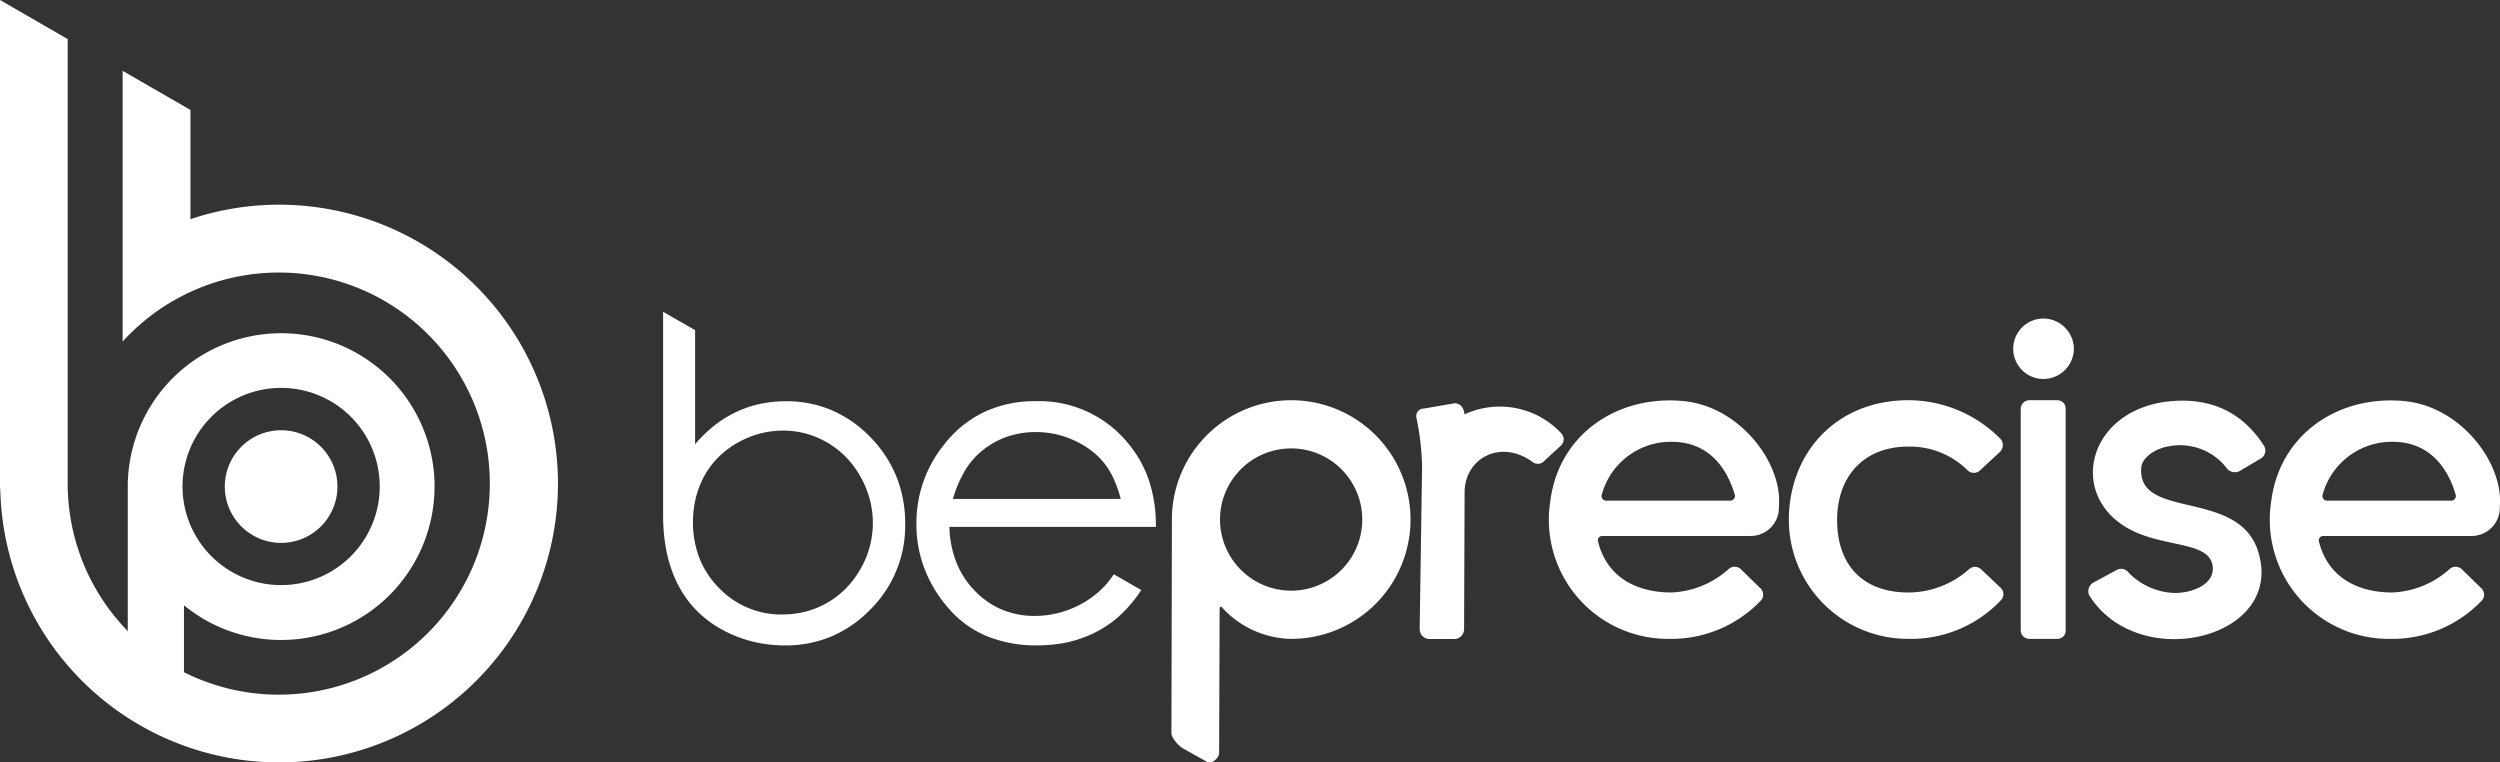
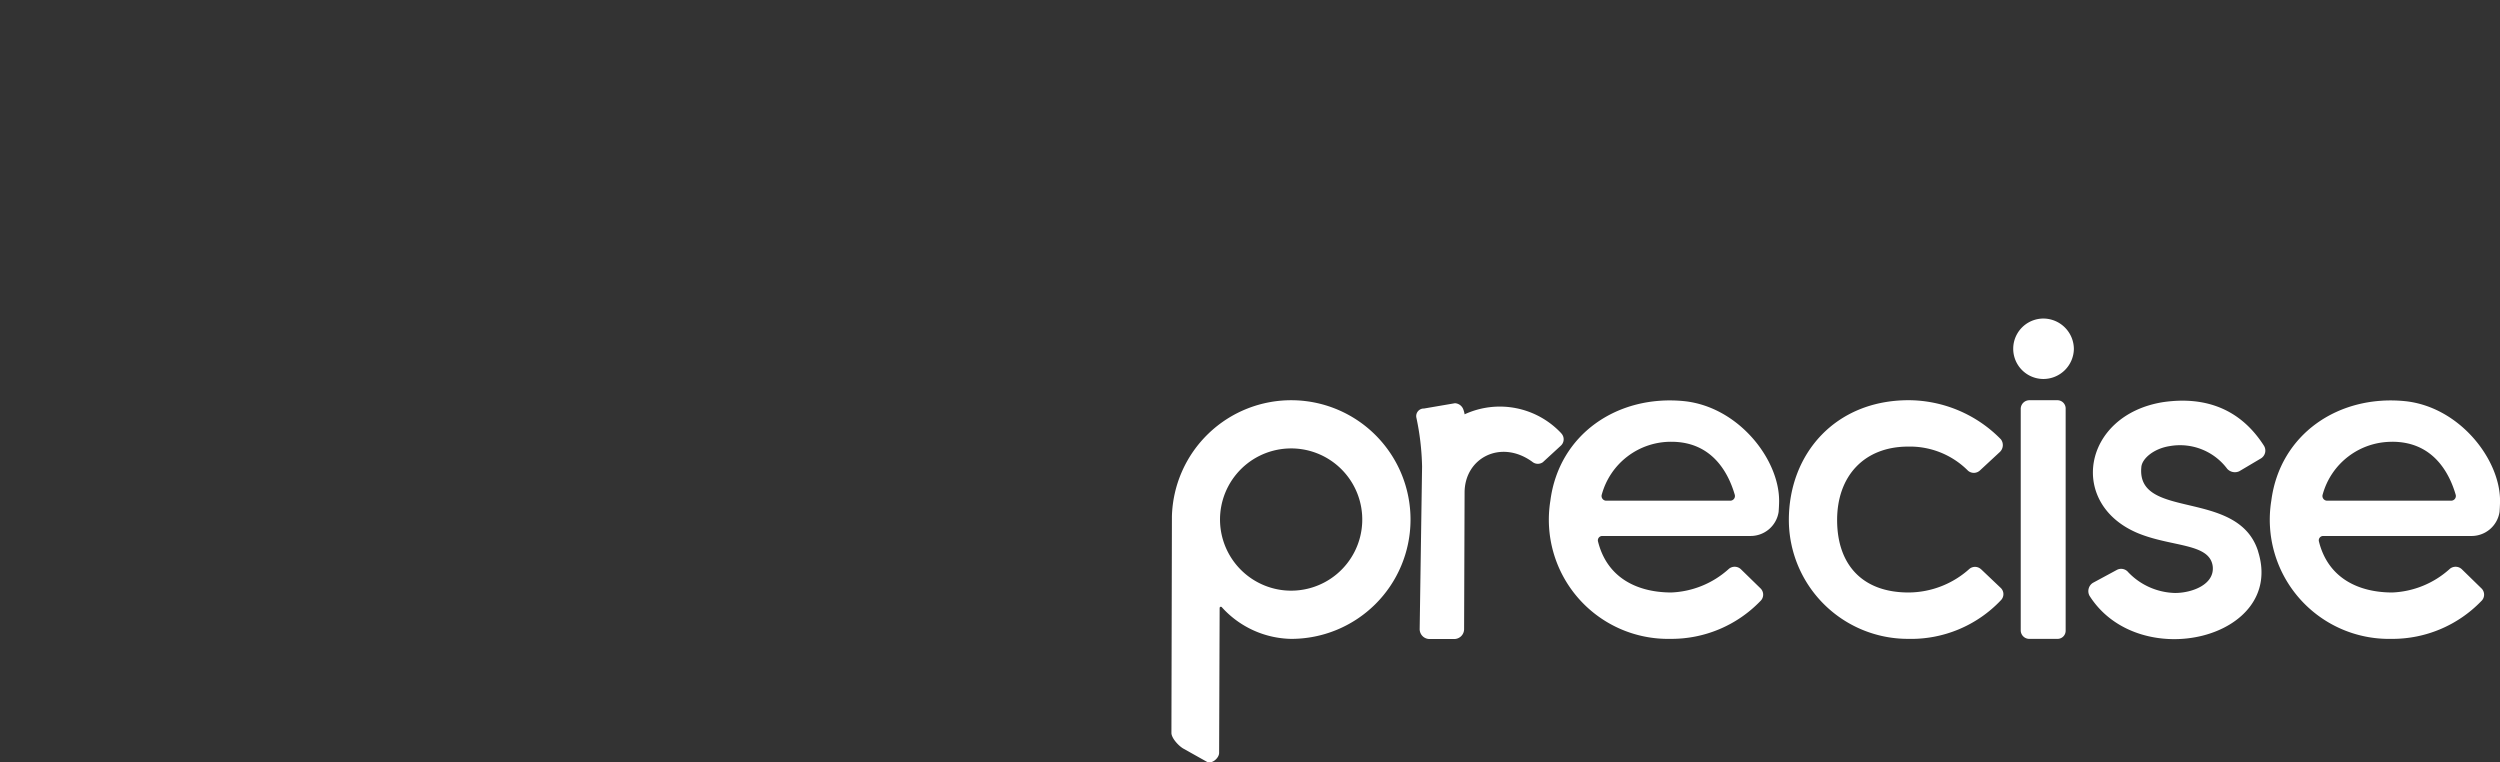
<svg xmlns="http://www.w3.org/2000/svg" width="235.785" height="71.908" viewBox="0 0 235.785 71.908">
  <rect x="0" y="0" width="235.785" height="71.908" fill="#333333" stroke="none" />
  <g id="Group_2090" data-name="Group 2090" transform="translate(-1289.684 -256.865)">
    <g id="Group_1978" data-name="Group 1978" transform="translate(1352.223 286.274)">
-       <path id="Path_1292" data-name="Path 1292" d="M99.521,248.809v-19.18l3.018,1.728v10.76a12.884,12.884,0,0,1,1.661-1.639,10.684,10.684,0,0,1,2.1-1.347,10.292,10.292,0,0,1,2.3-.8,11.6,11.6,0,0,1,2.521-.268,10.859,10.859,0,0,1,4.3.845,11.254,11.254,0,0,1,3.636,2.533,11.448,11.448,0,0,1,2.472,3.737,11.833,11.833,0,0,1,.824,4.456,11.122,11.122,0,0,1-3.316,8.1,11.261,11.261,0,0,1-3.659,2.518,11.11,11.11,0,0,1-4.34.841,12.929,12.929,0,0,1-2.594-.257,12.033,12.033,0,0,1-2.431-.774c-4.684-2.064-6.492-6.286-6.492-11.248Zm11.281,9.362a8.613,8.613,0,0,0,2.226-.285,8.148,8.148,0,0,0,2.034-.853,8.288,8.288,0,0,0,1.741-1.362,8.766,8.766,0,0,0,1.347-1.807,8.854,8.854,0,0,0,.864-2.1,8.694,8.694,0,0,0,0-4.447,9.243,9.243,0,0,0-.869-2.126,8.752,8.752,0,0,0-1.356-1.838,8.271,8.271,0,0,0-1.765-1.383,8.408,8.408,0,0,0-2.023-.853,8.147,8.147,0,0,0-2.155-.285,8.562,8.562,0,0,0-2.207.285,8.917,8.917,0,0,0-2.088.855,8.383,8.383,0,0,0-1.792,1.348,7.9,7.9,0,0,0-1.328,1.752,8.469,8.469,0,0,0-.818,2.077,9.5,9.5,0,0,0-.273,2.306,9.232,9.232,0,0,0,.614,3.42,8.342,8.342,0,0,0,1.841,2.8,8.111,8.111,0,0,0,6.011,2.5Zm28.338,2.186a10.8,10.8,0,0,1-2.045.547,13.772,13.772,0,0,1-2.284.183,12.26,12.26,0,0,1-4.772-.876,9.589,9.589,0,0,1-3.612-2.637,12.561,12.561,0,0,1-2.261-3.733,11.686,11.686,0,0,1-.753-4.191,11.722,11.722,0,0,1,2.558-7.434,10.555,10.555,0,0,1,3.794-3.118,11.23,11.23,0,0,1,4.9-1.041,10.815,10.815,0,0,1,8.94,4.26,10.586,10.586,0,0,1,1.787,3.37,13.6,13.6,0,0,1,.608,4.1v.122H126.522a9.911,9.911,0,0,0,.632,3.288,8.123,8.123,0,0,0,1.748,2.724,7.691,7.691,0,0,0,2.566,1.79,7.931,7.931,0,0,0,3.106.6,8.974,8.974,0,0,0,1.613-.146,9.287,9.287,0,0,0,1.565-.433,8.964,8.964,0,0,0,2.69-1.557,8.2,8.2,0,0,0,1.522-1.7l.063-.094,2.593,1.491-.075.108a12.878,12.878,0,0,1-2.142,2.469,10.562,10.562,0,0,1-3.263,1.909Zm3.541-13.084a11.467,11.467,0,0,0-.638-1.839,7.329,7.329,0,0,0-.921-1.535,6.939,6.939,0,0,0-1.221-1.185,8.478,8.478,0,0,0-1.564-.935,8.689,8.689,0,0,0-1.784-.609,8.535,8.535,0,0,0-1.864-.2,8.213,8.213,0,0,0-2.918.508,7.8,7.8,0,0,0-2.477,1.52,7.177,7.177,0,0,0-1.439,1.844,11.772,11.772,0,0,0-1,2.433Z" transform="translate(-99.52 -229.629)" fill="#fff" fill-rule="evenodd" />
      <path id="Path_1293" data-name="Path 1293" d="M178.514,269.756c0,.5.694,1.238,1.131,1.483l2.22,1.244c.437.245,1.145-.34,1.147-.841l.049-13.671c0-.092.13-.177.228-.046a9.019,9.019,0,0,0,6.516,2.962,11.254,11.254,0,1,0-11.245-11.544l-.046,20.414Zm4.639-19.258a6.708,6.708,0,1,1,5.786,5.786,6.72,6.72,0,0,1-5.786-5.786Zm32.124-9.006a7.929,7.929,0,0,0-9.112-1.784,2.311,2.311,0,0,0-.137-.5.889.889,0,0,0-.775-.547l-2.916.5a.716.716,0,0,0-.729.821,24.336,24.336,0,0,1,.546,4.654l-.227,15.309a.934.934,0,0,0,.956.956h2.278a.934.934,0,0,0,.956-.956l.046-12.848c0-3.281,3.417-5.057,6.379-2.916a.818.818,0,0,0,1,.046l1.685-1.549a.813.813,0,0,0,.046-1.185Zm20.551,6.364s0,.455-.046,1.048a2.671,2.671,0,0,1-2.689,2.278H219.152a.412.412,0,0,0-.41.5c.865,3.508,3.781,4.829,6.925,4.829a8.6,8.6,0,0,0,5.376-2.187.853.853,0,0,1,1.185,0l1.822,1.777a.828.828,0,0,1,0,1.23,11.648,11.648,0,0,1-8.474,3.554,11.239,11.239,0,0,1-11.322-13.031c.813-6.287,6.356-10.023,12.643-9.386,5.1.547,8.93,5.468,8.93,9.386Zm-10.16-5.559a6.759,6.759,0,0,0-6.561,4.966.444.444,0,0,0,.41.592h11.709a.443.443,0,0,0,.41-.592c-.683-2.324-2.323-4.966-5.968-4.966Zm29.208,12.029a.83.83,0,0,0-1.094-.046,8.64,8.64,0,0,1-5.741,2.232c-4.465,0-6.743-2.734-6.743-6.834,0-4.146,2.551-6.926,6.7-6.926a7.727,7.727,0,0,1,5.649,2.278.844.844,0,0,0,1.14-.046l1.868-1.731a.9.9,0,0,0,.091-1.185,12.241,12.241,0,0,0-8.7-3.691c-6.925,0-11.3,5.057-11.3,11.3a11.229,11.229,0,0,0,11.208,11.208,11.664,11.664,0,0,0,8.794-3.645.814.814,0,0,0-.046-1.185l-1.822-1.731Zm8.751-20.776a2.879,2.879,0,0,1-2.87,2.825,2.848,2.848,0,1,1,0-5.7,2.888,2.888,0,0,1,2.87,2.871Zm-1.549,4.829h-2.643a.817.817,0,0,0-.82.821v20.913a.809.809,0,0,0,.82.774h2.643a.767.767,0,0,0,.774-.774V239.2a.779.779,0,0,0-.774-.821ZM281,252.639c2.6,8.2-11.2,11.572-15.893,4.191a.923.923,0,0,1,.319-1.23l2.278-1.23a.861.861,0,0,1,1.048.228,6.314,6.314,0,0,0,4.412,1.96c1.641,0,3.782-.821,3.554-2.552-.319-2.141-3.781-1.776-6.963-3.052-6.743-2.734-5.331-11.162,2.27-12.393,4.055-.592,7.335.683,9.523,4.1a.866.866,0,0,1-.319,1.23l-2,1.185a.978.978,0,0,1-1.139-.228,5.562,5.562,0,0,0-5.422-2.142c-1.5.228-2.635,1.185-2.68,2.005-.456,5.011,9.15,1.959,11.018,7.928Zm22.821-4.784c0-3.918-3.827-8.839-8.93-9.386-6.287-.637-11.831,3.1-12.643,9.386a11.239,11.239,0,0,0,11.322,13.031,11.648,11.648,0,0,0,8.474-3.554.828.828,0,0,0,0-1.23l-1.822-1.777a.852.852,0,0,0-1.185,0,8.6,8.6,0,0,1-5.376,2.187c-3.144,0-6.06-1.321-6.926-4.829a.412.412,0,0,1,.41-.5h13.942a2.67,2.67,0,0,0,2.688-2.278c.046-.592.046-1.048.046-1.048Zm-10.16-5.559c3.645,0,5.284,2.643,5.968,4.966a.444.444,0,0,1-.41.592H287.506a.443.443,0,0,1-.41-.592A6.758,6.758,0,0,1,293.657,242.3Z" transform="translate(-130.571 -230.041)" fill="#fff" fill-rule="evenodd" />
    </g>
    <g id="Group_1979" data-name="Group 1979" transform="translate(1289.684 256.865)">
      <g id="Group_48" data-name="Group 48" transform="translate(0 0)">
-         <path id="Path_1290" data-name="Path 1290" d="M234.481,192.8a14.469,14.469,0,0,0,14.468-14.432l0-.406a14.468,14.468,0,0,0-28.918-.242c-.022.2-.011.408-.013.612V192.12a19.958,19.958,0,0,0,5.3,3.888v-6.482a14.409,14.409,0,0,0,9.164,3.273Zm0-9.158a5.311,5.311,0,1,1,5.311-5.311,5.311,5.311,0,0,1-5.311,5.311Zm9.3-5.275a9.3,9.3,0,1,1-.007-.406Z" transform="translate(-207.967 -132.441)" fill="#fff" fill-rule="evenodd" />
-         <path id="Path_1291" data-name="Path 1291" d="M219.183,125.211v10.3a26.3,26.3,0,1,1-17.921,25.912h-.01c-.009-.116.007.011-.005-.317-.018-.481-.027-.046-.027-.317v-.329h.025v-.021h-.025v-45.6l.085.049,6.3,3.64v42.262c0,.062,0,.124.007.185a19.907,19.907,0,1,0,5.176-13.92V121.523Z" transform="translate(-201.221 -114.841)" fill="#fff" fill-rule="evenodd" />
-       </g>
+         </g>
    </g>
  </g>
</svg>